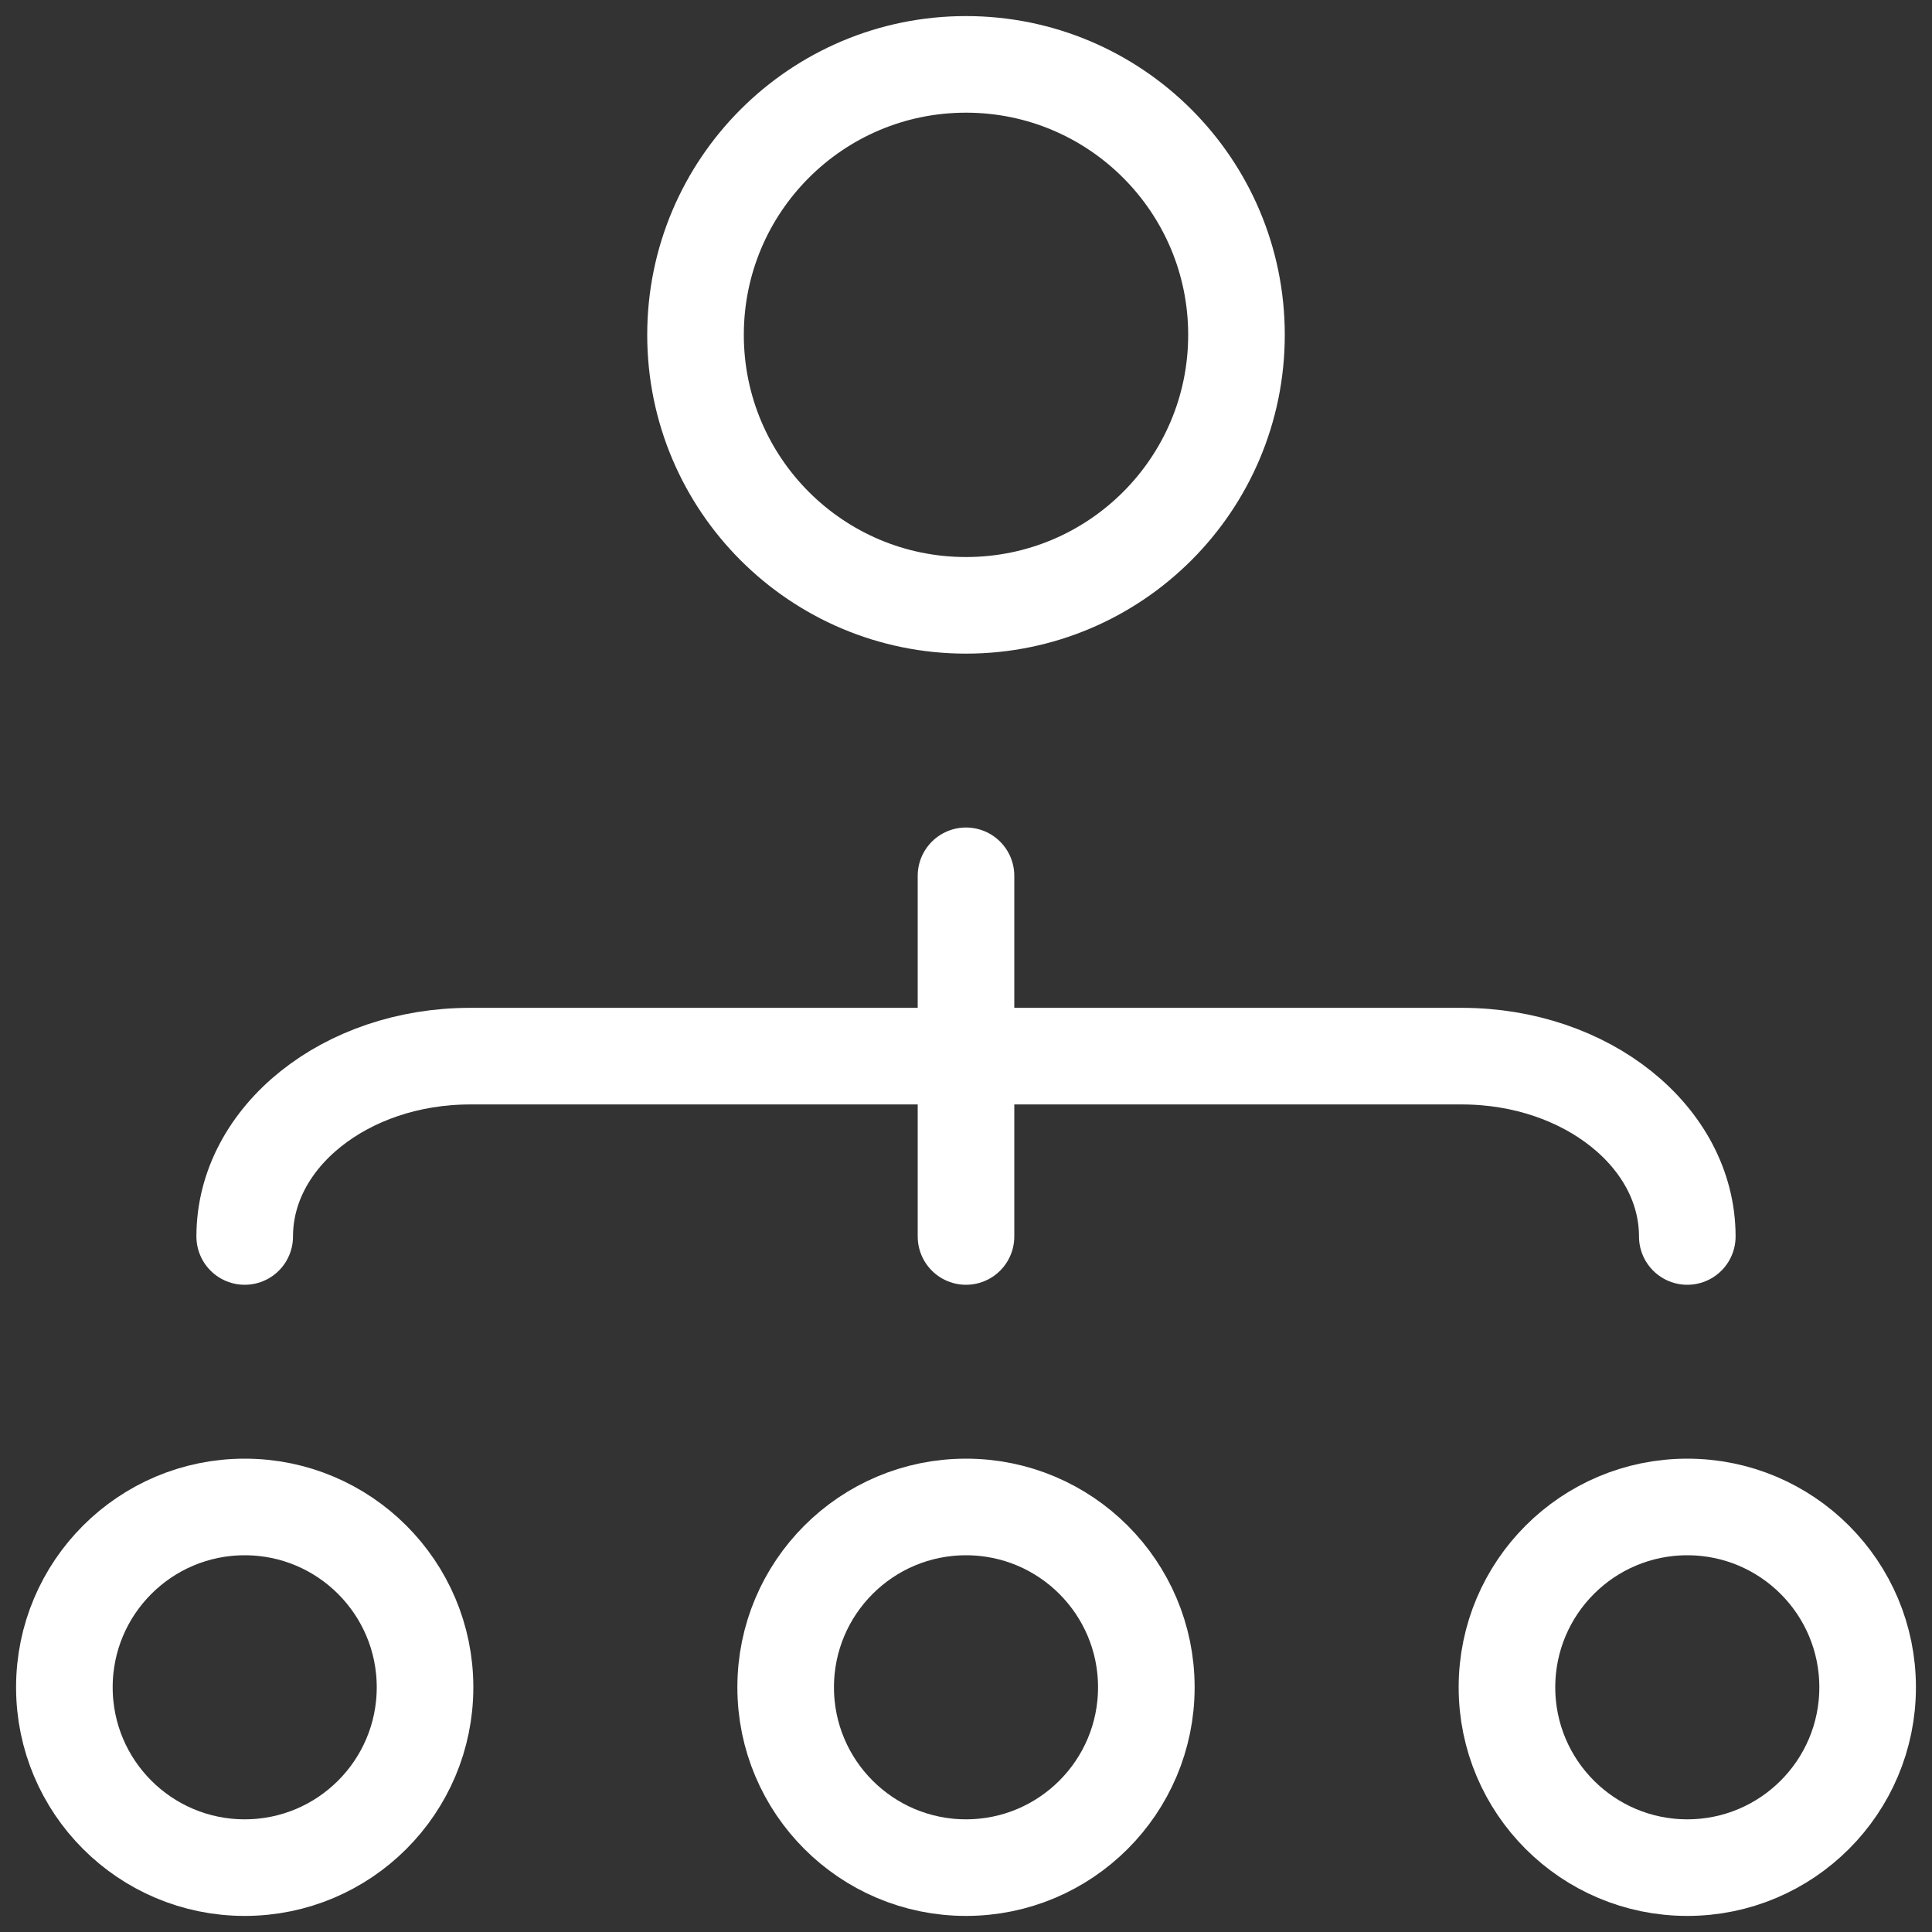
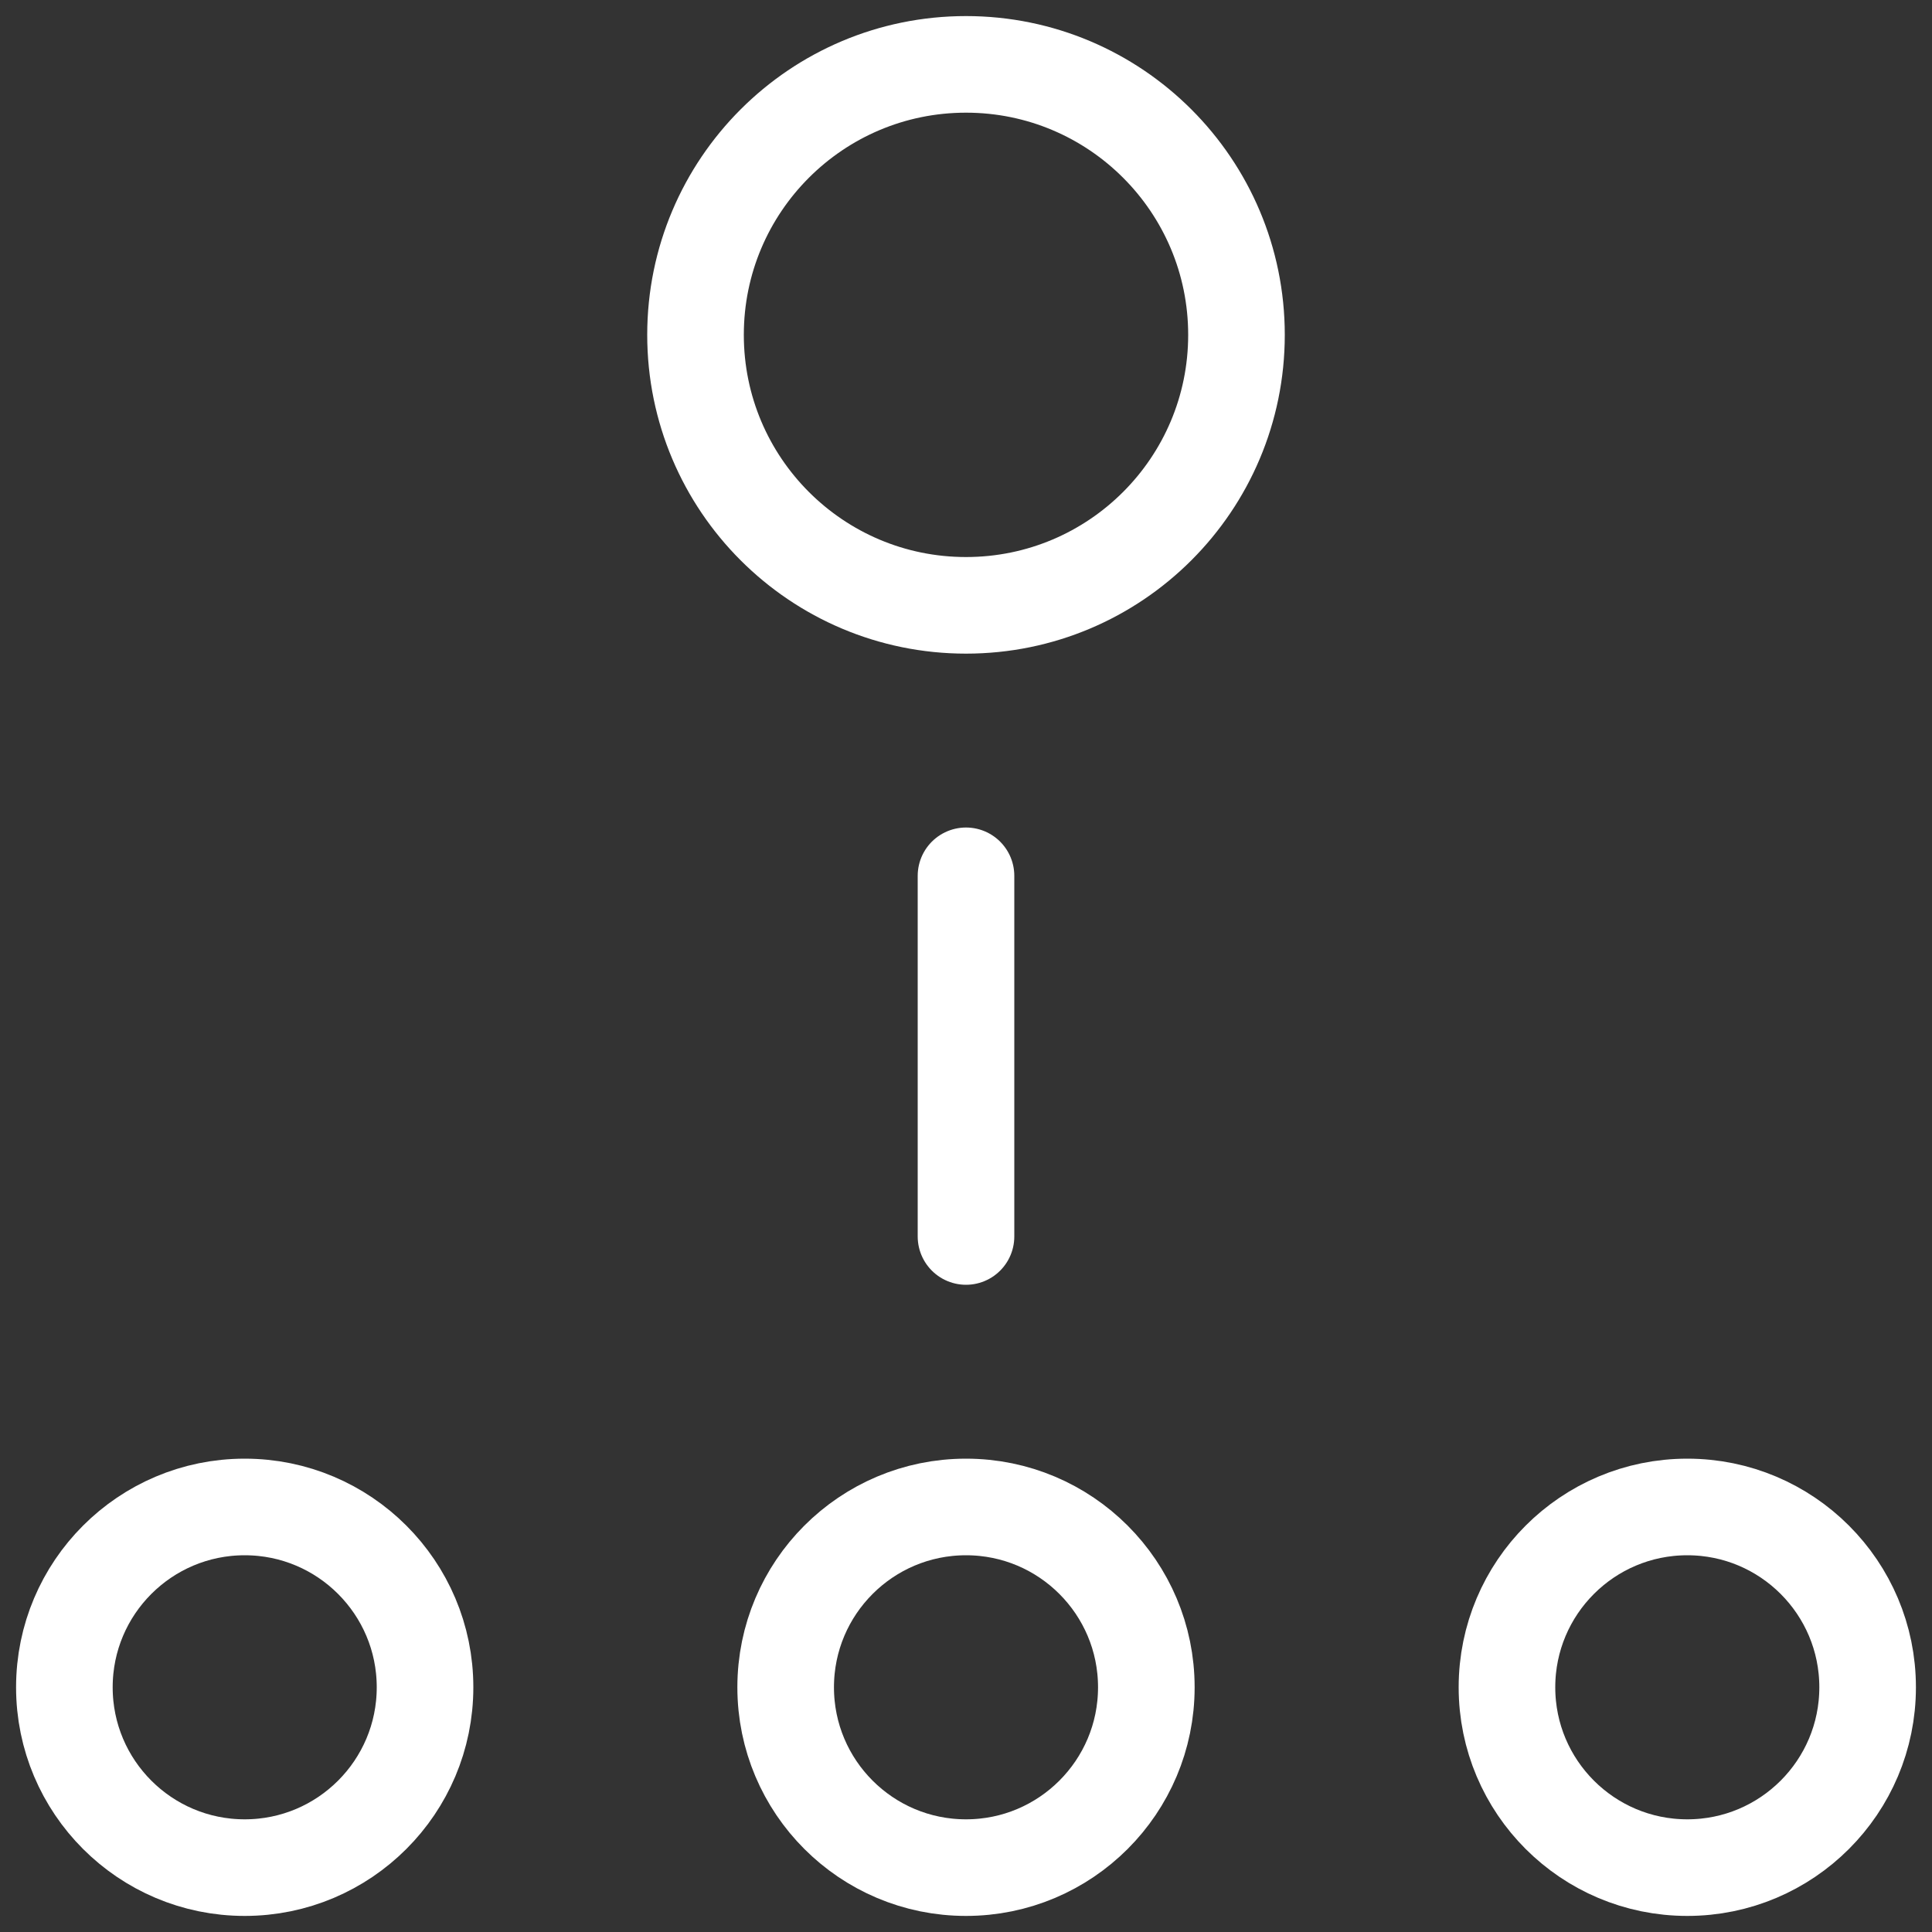
<svg xmlns="http://www.w3.org/2000/svg" width="50" height="50" viewBox="0 0 50 50" fill="none">
  <rect x="0" y="0" width="50" height="50" fill="#333333" stroke="none" />
  <circle cx="25" cy="8.666" r="7" stroke="white" stroke-width="2.5" />
  <ellipse cx="25" cy="43.667" rx="4.667" ry="4.667" stroke="white" stroke-width="2.5" />
  <circle cx="43.667" cy="43.667" r="4.667" stroke="white" stroke-width="2.5" />
  <ellipse cx="6.333" cy="43.667" rx="4.667" ry="4.667" stroke="white" stroke-width="2.5" />
-   <path d="M43.667 32C43.667 29.422 41.055 27.333 37.833 27.333H12.167C8.945 27.333 6.333 29.422 6.333 32" stroke="white" stroke-width="2.5" stroke-linecap="round" />
  <path d="M25 22.666L25 32" stroke="white" stroke-width="2.5" stroke-linecap="round" />
</svg>